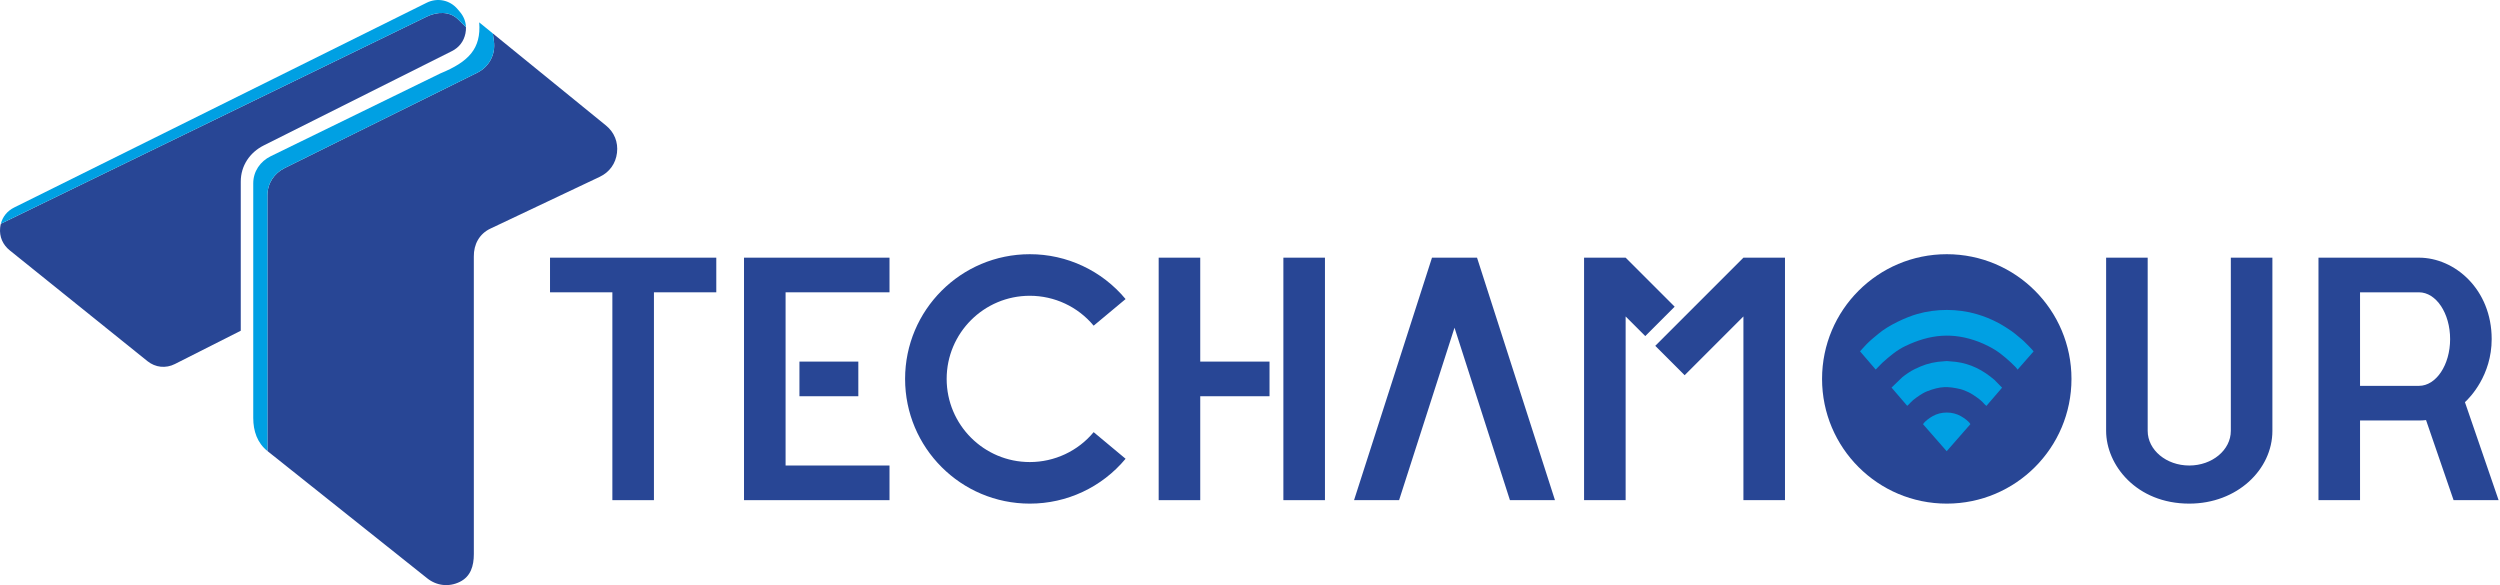
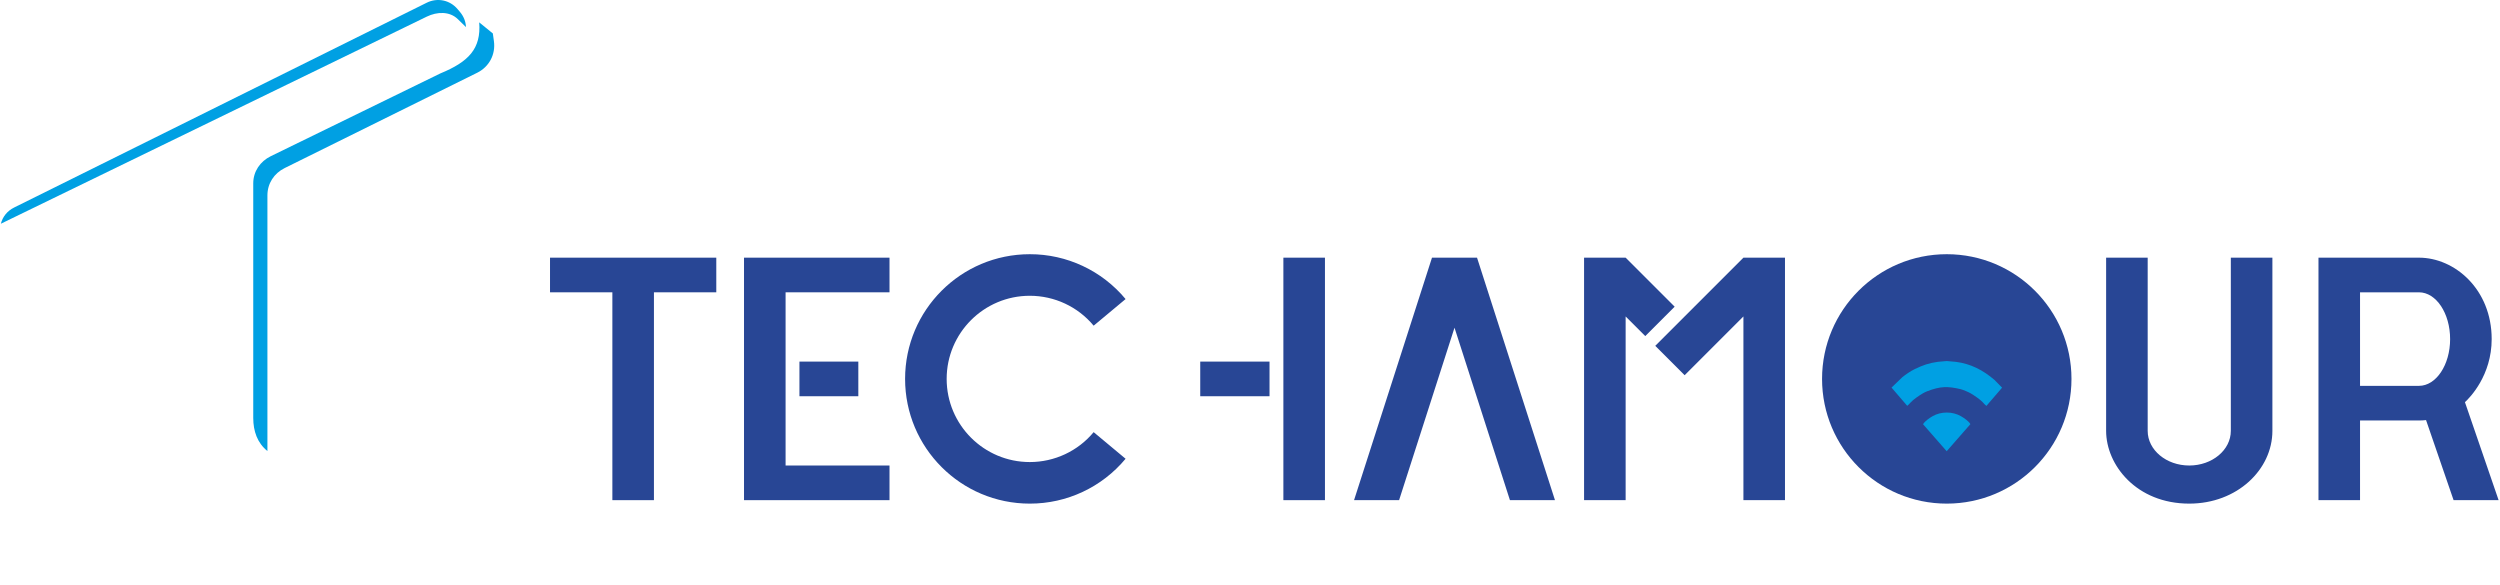
<svg xmlns="http://www.w3.org/2000/svg" width="1081" height="253" viewBox="0 0 1081 253" fill="none">
  <path d="M841.782 109.918C811.999 109.918 787.858 134.059 787.858 163.842C787.858 193.625 811.999 217.766 841.782 217.766C871.566 217.766 895.707 193.625 895.707 163.842C895.707 134.059 871.566 109.918 841.782 109.918Z" fill="#284695" />
  <path d="M237.828 111.416V126.395H264.789V216.268H282.762V126.395H309.725V111.416H237.828Z" fill="#284695" />
  <path d="M384.622 111.416H321.71V216.268H384.622V201.289H339.685V126.395H384.622V111.416ZM371.14 171.332V156.353H345.676V171.332H371.14Z" fill="#284695" />
  <path d="M445.285 199.792C425.44 199.792 409.336 183.688 409.336 163.841C409.336 143.996 425.44 127.892 445.285 127.892C455.947 127.892 466.083 132.611 472.897 140.825L486.704 129.317C476.468 117.009 461.289 109.893 445.285 109.919C415.504 109.919 391.363 134.06 391.363 163.841C391.363 193.624 415.504 217.765 445.285 217.765C461.289 217.791 476.468 210.677 486.704 198.369L472.897 186.859C466.083 195.075 455.947 199.792 445.285 199.792V199.792Z" fill="#284695" />
-   <path d="M518.984 111.416H501.011V216.268H518.984V171.332H548.942V156.353H518.984V111.416ZM572.909 216.268V111.416H554.933V216.268H572.909Z" fill="#284695" />
+   <path d="M518.984 111.416V216.268H518.984V171.332H548.942V156.353H518.984V111.416ZM572.909 216.268V111.416H554.933V216.268H572.909Z" fill="#284695" />
  <path d="M638.666 111.416H619.193L585.492 216.268H604.965L628.93 141.699L652.896 216.268H672.369L638.666 111.416Z" fill="#284695" />
  <path d="M753.854 111.416L715.734 149.539L728.441 162.246L753.854 136.831V216.268H771.827V111.416H753.854ZM702.926 111.416H684.951V216.268H702.926V136.831L711.414 145.319L724.121 132.612L702.926 111.416V111.416Z" fill="#284695" />
  <path d="M964.61 111.416V186.31C964.61 194.575 956.571 201.289 946.635 201.289C936.698 201.289 928.659 194.575 928.659 186.31V111.416H910.686V186.31C910.686 201.064 923.791 217.765 946.635 217.765C967.379 217.765 982.583 203.012 982.583 186.31V111.416H964.61Z" fill="#284695" />
  <path d="M1065.84 173.903C1068.06 171.857 1077.4 162.269 1077.4 146.616C1077.4 125.123 1061.45 111.416 1045.95 111.416H1002.51V216.268H1020.48V181.817H1045.95C1046.97 181.817 1047.99 181.768 1049.02 181.642L1060.93 216.268H1080.4L1065.84 173.903V173.903ZM1045.95 166.84H1020.48V126.395H1045.95C1053.39 126.395 1059.43 135.457 1059.43 146.616C1059.43 157.776 1053.39 166.84 1045.95 166.84Z" fill="#284695" />
-   <path fill-rule="evenodd" clip-rule="evenodd" d="M804.275 151.91L811.051 159.794L813.884 156.898C816.98 154.109 820.162 151.413 823.846 149.647C834.522 144.533 844.401 143.518 855.719 147.844C857.153 148.393 858.276 148.939 859.616 149.599C863.555 151.534 866.392 153.846 869.599 156.823C870.152 157.338 870.454 157.714 871.022 158.22C871.541 158.682 872.064 159.254 872.402 159.835L879.288 151.993V151.898C878.748 151.085 875.89 148.318 875.073 147.491C874.777 147.191 874.458 146.942 874.161 146.685L871.355 144.35C869.835 143.054 865.96 140.626 864.15 139.66C861.243 138.11 858.012 136.77 854.618 135.794C846.404 133.431 837.283 133.433 829.063 135.76C824.222 137.129 816.544 140.666 812.291 144.275C810.621 145.692 809.407 146.579 807.689 148.252C807.319 148.614 807.25 148.741 806.827 149.116L804.275 151.91V151.91Z" fill="#00A0E3" />
  <path fill-rule="evenodd" clip-rule="evenodd" d="M817.901 167.589L824.675 175.473C825.207 175.075 825.643 174.605 826.14 174.035C827.225 172.789 830.092 170.864 831.476 170.06C832.136 169.679 832.776 169.386 833.45 169.126C838.992 167.012 842.142 166.951 847.778 168.278C848.795 168.516 851.179 169.533 852.089 170.06C853.469 170.862 856.257 172.729 857.353 173.95C857.904 174.565 858.297 175.03 858.924 175.513L865.698 167.629L862.4 164.265C857.425 160.005 852.089 157.276 845.739 156.464L841.783 156.115L837.961 156.449C834.024 156.976 831.506 157.889 827.948 159.594C826.257 160.402 823.962 161.938 822.527 163.135L817.901 167.589V167.589Z" fill="#00A0E3" />
  <path fill-rule="evenodd" clip-rule="evenodd" d="M831.528 183.435L841.747 195.109L852.002 183.395C851.256 182.093 849.274 180.751 847.889 179.949C844.284 177.865 839.28 177.865 835.675 179.949C834.291 180.751 832.308 182.093 831.528 183.435V183.435Z" fill="#00A0E3" />
-   <path fill-rule="evenodd" clip-rule="evenodd" d="M104.107 143.007V78.513C104.107 71.701 107.98 65.918 114.069 62.867L195.392 22.107C198.518 20.54 200.556 17.881 201.256 14.453C201.445 13.523 201.519 12.609 201.485 11.718L197.953 8.268C194.416 4.821 188.997 5.023 184.55 7.186L0.368 96.744C0.223 97.303 0.121 97.879 0.061 98.475C-0.334 102.354 1.203 105.838 4.238 108.277L63.749 156.155C67.201 158.93 71.682 159.398 75.634 157.399L104.107 143.007V143.007Z" fill="#284695" />
-   <path fill-rule="evenodd" clip-rule="evenodd" d="M115.632 84.489L115.634 195.024L184.748 250.075C188.842 253.333 194.107 253.908 198.808 251.604C203.508 249.301 204.888 244.771 204.888 239.539L204.882 110.929C204.814 105.653 207.272 101.112 212.04 98.853L259.321 76.459C263.546 74.457 266.228 70.735 266.788 66.095C267.349 61.452 265.631 57.199 262.005 54.247L213.099 14.461L213.565 17.76C214.373 23.502 211.534 28.885 206.336 31.458L123.082 72.677C118.478 74.955 115.632 79.351 115.632 84.489V84.489Z" fill="#284695" />
  <path fill-rule="evenodd" clip-rule="evenodd" d="M201.485 11.718C201.394 9.31 200.503 7.06 198.85 5.114L197.823 3.906C194.501 0.001 189.12 -1.104 184.527 1.173L6.131 89.719C3.175 91.184 1.157 93.666 0.368 96.744L184.55 7.186C188.997 5.023 194.416 4.821 197.953 8.268L201.485 11.718V11.718Z" fill="#00A0E3" />
  <path fill-rule="evenodd" clip-rule="evenodd" d="M207.211 9.669C208.1 21.067 202.636 26.724 190.392 31.752L117.089 67.537C112.482 69.785 109.503 74.159 109.503 79.287L109.505 180.759C109.505 186.372 111.245 191.527 115.634 195.024L115.632 84.489C115.632 79.351 118.478 74.955 123.082 72.677L206.337 31.458C211.534 28.885 214.374 23.502 213.565 17.76L213.1 14.461L207.211 9.669Z" fill="#00A0E3" />
</svg>